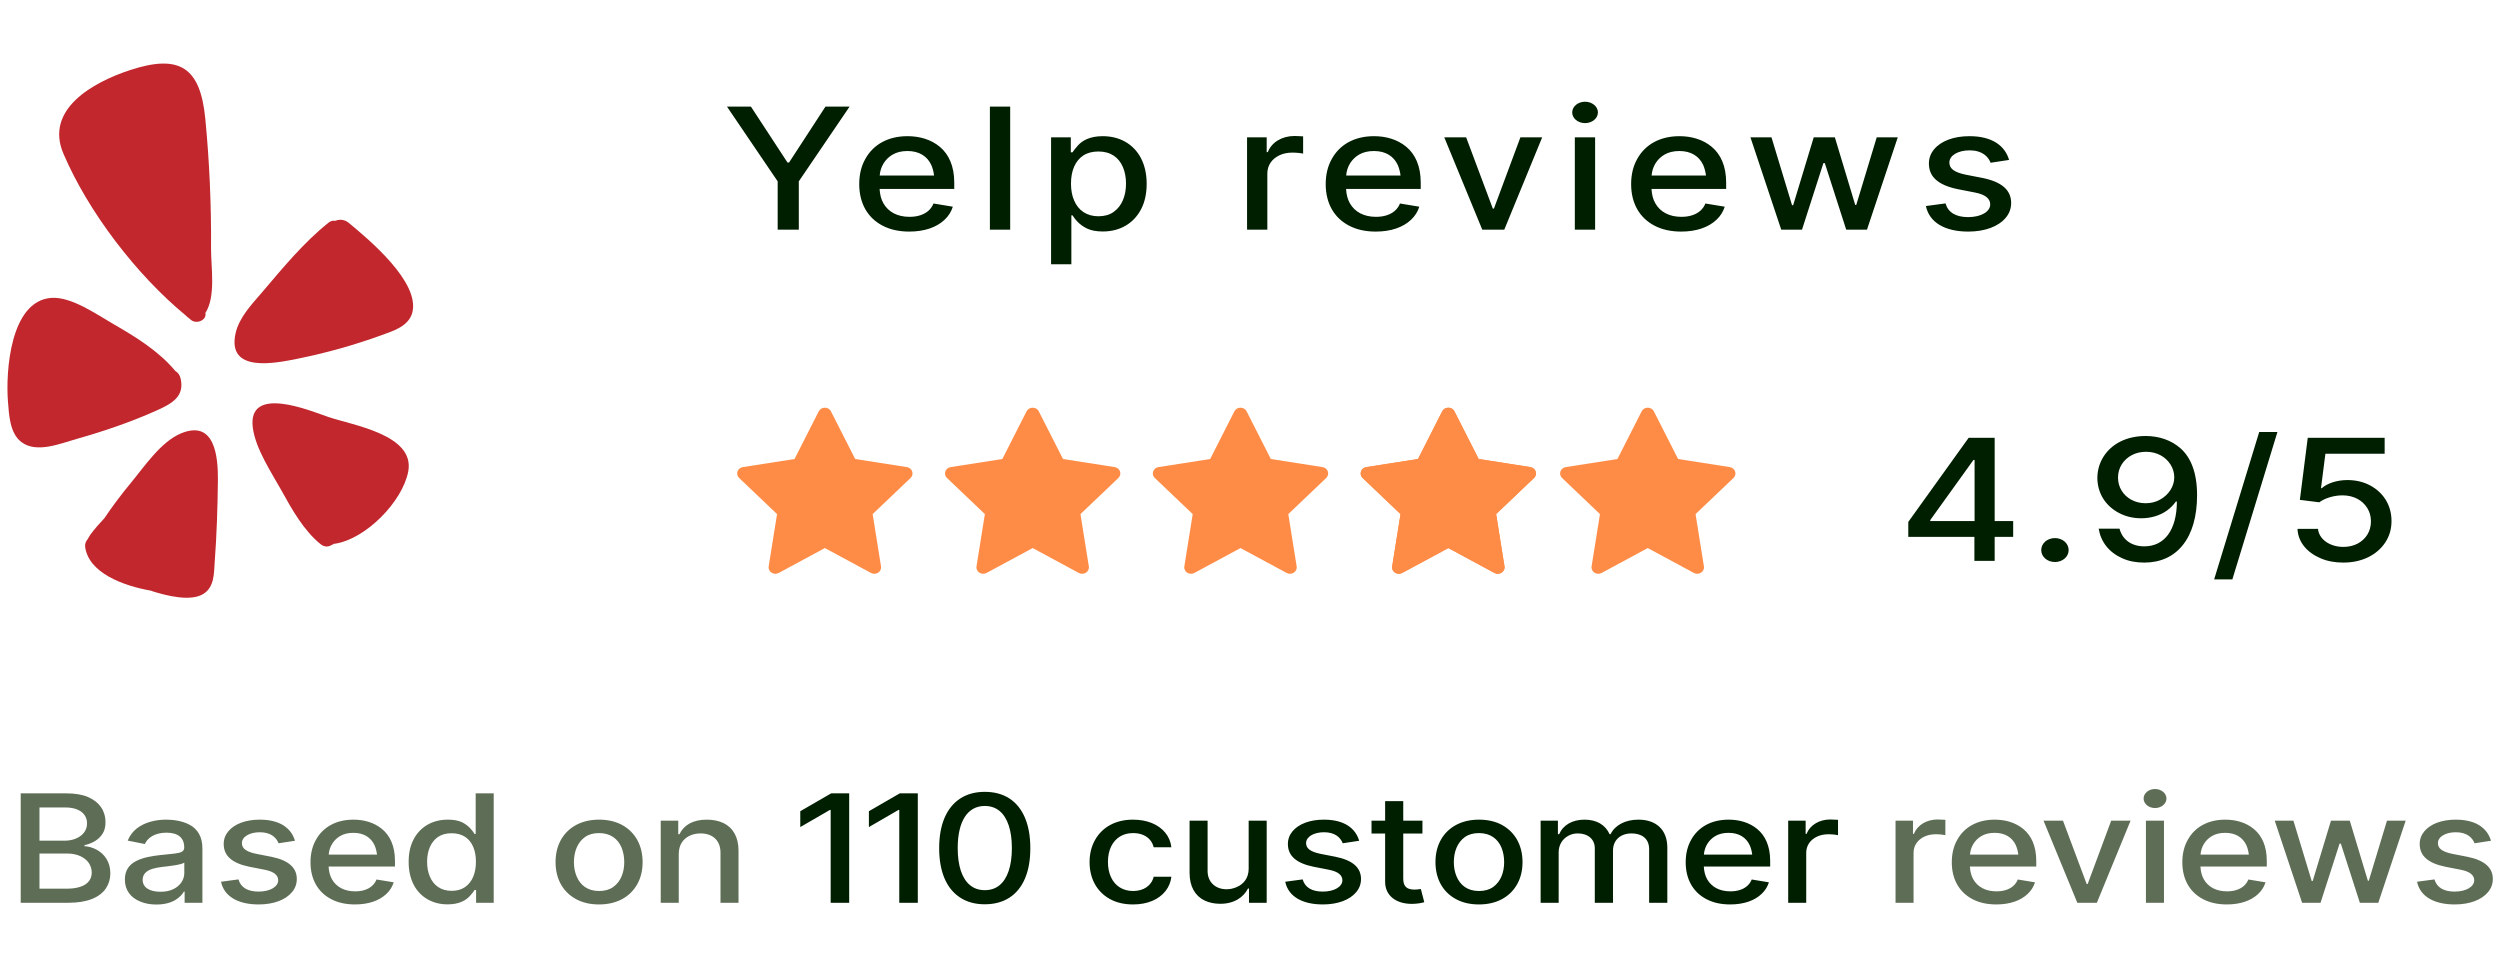
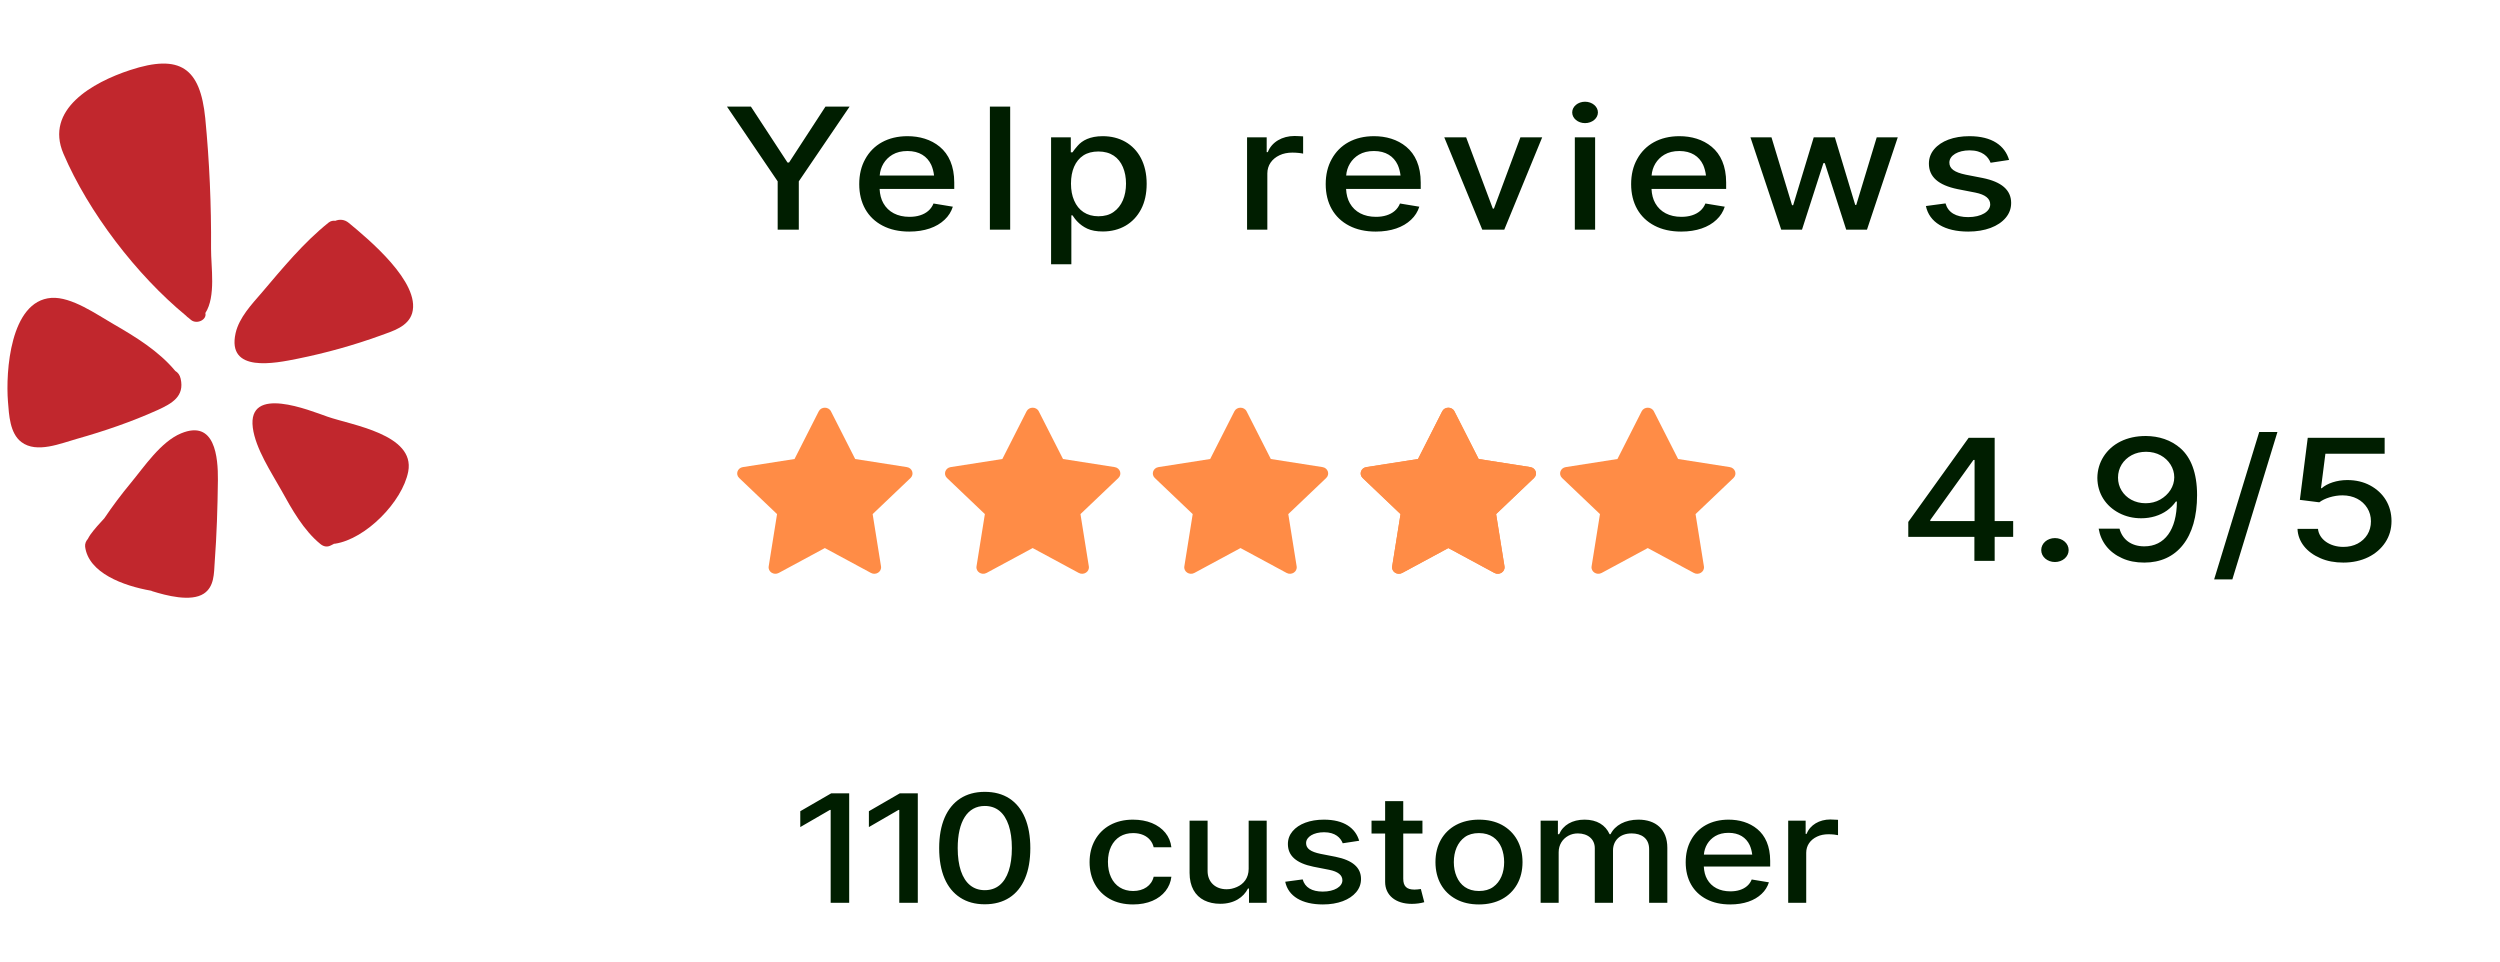
<svg xmlns="http://www.w3.org/2000/svg" width="234" height="90" viewBox="0 0 234 90" fill="none">
-   <path d="M6.398 84.5H1.938V74.258H6.211C7.031 74.258 7.719 74.375 8.258 74.609C9.344 75.086 9.875 75.938 9.875 76.945C9.875 77.375 9.789 77.734 9.609 78.023C9.25 78.609 8.625 78.945 7.906 79.109V79.203C8.297 79.227 8.68 79.336 9.047 79.531C9.789 79.938 10.328 80.68 10.328 81.742C10.328 82.266 10.188 82.734 9.914 83.148C9.352 83.984 8.211 84.5 6.398 84.5ZM6.102 75.578H3.695V78.688H6.055C6.445 78.688 6.797 78.617 7.117 78.484C7.75 78.219 8.148 77.719 8.148 77.07C8.148 76.227 7.484 75.578 6.102 75.578ZM6.297 79.891H3.695V83.18H6.227C7.914 83.18 8.586 82.531 8.586 81.664C8.586 81.344 8.492 81.047 8.312 80.773C7.938 80.242 7.234 79.891 6.297 79.891ZM14.641 84.664C14.086 84.664 13.586 84.578 13.141 84.391C12.242 84.031 11.688 83.328 11.688 82.328C11.688 81.453 12.094 80.93 12.742 80.594C13.391 80.258 14.203 80.125 15.039 80.031C15.562 79.977 15.992 79.938 16.312 79.898C16.961 79.828 17.242 79.688 17.242 79.336V79.305C17.242 78.43 16.68 77.938 15.586 77.938C14.453 77.938 13.805 78.445 13.555 79L11.953 78.68C12.148 78.211 12.43 77.836 12.797 77.547C13.531 76.977 14.516 76.719 15.555 76.719C16.25 76.719 17.078 76.836 17.773 77.211C18.461 77.594 18.945 78.281 18.945 79.398V84.5H17.281V83.445H17.219C17.117 83.633 16.953 83.82 16.734 84.008C16.289 84.391 15.609 84.664 14.641 84.664ZM15.008 83.469C15.484 83.469 15.883 83.391 16.219 83.227C16.883 82.906 17.25 82.328 17.25 81.734V80.742C16.953 80.961 15.68 81.086 15.148 81.148C14.82 81.188 14.523 81.242 14.25 81.328C13.711 81.5 13.352 81.82 13.352 82.352C13.352 83.094 14.047 83.469 15.008 83.469ZM24.211 84.656C22.25 84.656 20.969 83.883 20.688 82.531L22.32 82.312C22.531 83.062 23.18 83.453 24.203 83.453C25.305 83.453 26.039 82.984 26.039 82.398C26.039 81.906 25.625 81.578 24.805 81.414L23.328 81.125C21.695 80.789 20.938 80.086 20.938 79C20.938 78.547 21.086 78.148 21.375 77.805C21.953 77.117 23 76.719 24.305 76.719C26.203 76.719 27.258 77.508 27.609 78.695L26.07 78.93C25.875 78.422 25.383 77.898 24.32 77.898C23.359 77.898 22.641 78.32 22.641 78.914C22.641 79.422 23.055 79.727 24 79.922L25.398 80.195C26.992 80.516 27.781 81.203 27.781 82.273C27.781 82.734 27.633 83.148 27.328 83.508C26.727 84.227 25.617 84.656 24.211 84.656ZM36.969 80.578V81.109H30.758C30.781 81.57 30.883 81.969 31.07 82.297C31.484 83.031 32.25 83.43 33.242 83.43C33.562 83.43 33.859 83.391 34.125 83.305C34.648 83.141 35.047 82.812 35.242 82.32L36.852 82.586C36.719 83 36.492 83.367 36.164 83.672C35.508 84.297 34.5 84.656 33.227 84.656C32.375 84.656 31.633 84.492 31.008 84.164C29.758 83.516 29.062 82.297 29.062 80.711C29.062 79.922 29.227 79.227 29.562 78.625C30.219 77.422 31.453 76.719 33.078 76.719C34.07 76.719 35.023 76.984 35.766 77.602C36.508 78.219 36.969 79.195 36.969 80.578ZM31.828 78.258C31.195 78.633 30.82 79.273 30.766 79.992H35.289C35.25 79.672 35.172 79.375 35.055 79.109C34.719 78.391 34.055 77.953 33.078 77.953C32.586 77.953 32.172 78.055 31.828 78.258ZM41.906 84.648C41.195 84.648 40.57 84.492 40.016 84.172C38.914 83.539 38.25 82.328 38.25 80.68C38.25 79.844 38.406 79.133 38.727 78.539C39.359 77.359 40.508 76.719 41.906 76.719C42.453 76.719 42.891 76.797 43.227 76.953C43.883 77.273 44.227 77.75 44.422 78.062H44.523V74.258H46.211V84.5H44.562V83.305H44.422C44.32 83.469 44.18 83.648 43.984 83.859C43.602 84.281 42.969 84.648 41.906 84.648ZM42.273 83.383C42.766 83.383 43.18 83.266 43.516 83.039C44.195 82.578 44.547 81.734 44.547 80.664C44.547 80.125 44.461 79.656 44.289 79.258C43.945 78.453 43.266 77.992 42.273 77.992C41.766 77.992 41.336 78.109 41 78.336C40.32 78.805 39.977 79.641 39.977 80.664C39.977 81.18 40.062 81.641 40.234 82.047C40.578 82.867 41.266 83.383 42.273 83.383ZM56.07 84.656C55.25 84.656 54.539 84.492 53.93 84.164C52.703 83.508 52 82.281 52 80.695C52 79.898 52.172 79.203 52.508 78.602C53.18 77.414 54.438 76.719 56.07 76.719C56.891 76.719 57.609 76.883 58.219 77.211C59.438 77.875 60.148 79.102 60.148 80.695C60.148 81.484 59.977 82.18 59.641 82.773C58.961 83.969 57.719 84.656 56.07 84.656ZM56.07 83.398C56.609 83.398 57.047 83.273 57.398 83.023C58.094 82.531 58.43 81.672 58.43 80.695C58.43 80.203 58.344 79.75 58.18 79.336C57.836 78.516 57.141 77.977 56.07 77.977C55.539 77.977 55.102 78.102 54.758 78.344C54.062 78.844 53.719 79.703 53.719 80.695C53.719 81.188 53.805 81.633 53.977 82.039C54.32 82.859 55.008 83.398 56.07 83.398ZM63.531 79.945V84.5H61.844V76.812H63.484V78.078H63.602C64 77.242 64.836 76.719 66.156 76.719C66.75 76.719 67.273 76.828 67.719 77.039C68.609 77.477 69.125 78.344 69.125 79.617V84.5H67.438V79.797C67.438 78.695 66.727 78.008 65.578 78.008C65.188 78.008 64.836 78.086 64.531 78.234C63.906 78.547 63.531 79.109 63.531 79.945ZM179.109 79.82V84.5H177.422V76.812H179.055V78.047H179.148C179.469 77.211 180.344 76.703 181.367 76.703C181.578 76.703 181.906 76.727 182.086 76.734V78.172C181.953 78.133 181.547 78.086 181.195 78.086C180.797 78.086 180.438 78.156 180.125 78.305C179.492 78.602 179.109 79.141 179.109 79.82ZM190.594 80.578V81.109H184.383C184.406 81.57 184.508 81.969 184.695 82.297C185.109 83.031 185.875 83.43 186.867 83.43C187.188 83.43 187.484 83.391 187.75 83.305C188.273 83.141 188.672 82.812 188.867 82.32L190.477 82.586C190.344 83 190.117 83.367 189.789 83.672C189.133 84.297 188.125 84.656 186.852 84.656C186 84.656 185.258 84.492 184.633 84.164C183.383 83.516 182.688 82.297 182.688 80.711C182.688 79.922 182.852 79.227 183.188 78.625C183.844 77.422 185.078 76.719 186.703 76.719C187.695 76.719 188.648 76.984 189.391 77.602C190.133 78.219 190.594 79.195 190.594 80.578ZM185.453 78.258C184.82 78.633 184.445 79.273 184.391 79.992H188.914C188.875 79.672 188.797 79.375 188.68 79.109C188.344 78.391 187.68 77.953 186.703 77.953C186.211 77.953 185.797 78.055 185.453 78.258ZM199.422 76.812L196.266 84.5H194.438L191.273 76.812H193.094L195.312 82.742H195.406L197.609 76.812H199.422ZM201.711 75.633C201.117 75.633 200.641 75.234 200.641 74.742C200.641 74.25 201.117 73.852 201.711 73.852C202.297 73.852 202.781 74.25 202.781 74.742C202.781 75.234 202.297 75.633 201.711 75.633ZM202.547 76.812V84.5H200.859V76.812H202.547ZM212.172 80.578V81.109H205.961C205.984 81.57 206.086 81.969 206.273 82.297C206.688 83.031 207.453 83.43 208.445 83.43C208.766 83.43 209.062 83.391 209.328 83.305C209.852 83.141 210.25 82.812 210.445 82.32L212.055 82.586C211.922 83 211.695 83.367 211.367 83.672C210.711 84.297 209.703 84.656 208.43 84.656C207.578 84.656 206.836 84.492 206.211 84.164C204.961 83.516 204.266 82.297 204.266 80.711C204.266 79.922 204.43 79.227 204.766 78.625C205.422 77.422 206.656 76.719 208.281 76.719C209.273 76.719 210.227 76.984 210.969 77.602C211.711 78.219 212.172 79.195 212.172 80.578ZM207.031 78.258C206.398 78.633 206.023 79.273 205.969 79.992H210.492C210.453 79.672 210.375 79.375 210.258 79.109C209.922 78.391 209.258 77.953 208.281 77.953C207.789 77.953 207.375 78.055 207.031 78.258ZM218.984 78.961L217.203 84.5H215.477L212.914 76.812H214.664L216.375 82.461H216.469L218.18 76.812H219.938L221.633 82.438H221.719L223.422 76.812H225.172L222.609 84.5H220.883L219.102 78.961H218.984ZM229.758 84.656C227.797 84.656 226.516 83.883 226.234 82.531L227.867 82.312C228.078 83.062 228.727 83.453 229.75 83.453C230.852 83.453 231.586 82.984 231.586 82.398C231.586 81.906 231.172 81.578 230.352 81.414L228.875 81.125C227.242 80.789 226.484 80.086 226.484 79C226.484 78.547 226.633 78.148 226.922 77.805C227.5 77.117 228.547 76.719 229.852 76.719C231.75 76.719 232.805 77.508 233.156 78.695L231.617 78.93C231.422 78.422 230.93 77.898 229.867 77.898C228.906 77.898 228.188 78.32 228.188 78.914C228.188 79.422 228.602 79.727 229.547 79.922L230.945 80.195C232.539 80.516 233.328 81.203 233.328 82.273C233.328 82.734 233.18 83.148 232.875 83.508C232.273 84.227 231.164 84.656 229.758 84.656Z" fill="#5E6D55" />
  <path d="M79.484 74.258V84.5H77.75V75.812H77.672L74.906 77.414V75.93L77.797 74.258H79.484ZM85.906 74.258V84.5H84.172V75.812H84.094L81.328 77.414V75.93L84.219 74.258H85.906ZM92.172 84.641C91.273 84.641 90.508 84.43 89.875 84.016C88.594 83.188 87.906 81.609 87.906 79.383C87.906 78.273 88.078 77.328 88.414 76.539C89.094 74.969 90.391 74.117 92.172 74.117C93.07 74.117 93.836 74.32 94.477 74.734C95.75 75.562 96.438 77.164 96.438 79.383C96.438 80.5 96.273 81.445 95.938 82.227C95.273 83.789 93.984 84.641 92.172 84.641ZM92.172 83.32C92.719 83.32 93.18 83.164 93.555 82.859C94.305 82.242 94.711 81.047 94.711 79.383C94.711 78.547 94.609 77.836 94.414 77.25C94.016 76.07 93.266 75.438 92.172 75.438C90.555 75.438 89.641 76.883 89.641 79.383C89.641 80.219 89.742 80.93 89.938 81.516C90.336 82.695 91.102 83.32 92.172 83.32ZM106.055 84.656C105.219 84.656 104.492 84.484 103.883 84.148C102.664 83.469 101.984 82.234 101.984 80.695C101.984 79.914 102.156 79.227 102.492 78.625C103.164 77.43 104.406 76.719 106.039 76.719C106.703 76.719 107.297 76.828 107.82 77.039C108.852 77.469 109.523 78.266 109.641 79.305H107.984C107.93 79.062 107.82 78.836 107.656 78.633C107.328 78.234 106.789 77.977 106.062 77.977C105.586 77.977 105.18 78.086 104.828 78.297C104.125 78.734 103.703 79.562 103.703 80.664C103.703 81.219 103.797 81.695 103.992 82.109C104.375 82.938 105.117 83.398 106.062 83.398C107.039 83.398 107.789 82.898 107.984 82.062H109.641C109.586 82.562 109.398 83.008 109.094 83.398C108.477 84.18 107.43 84.656 106.055 84.656ZM114.203 84.594C113.641 84.594 113.148 84.484 112.719 84.273C111.859 83.844 111.344 82.977 111.344 81.703V76.812H113.031V81.531C113.031 82.562 113.766 83.242 114.82 83.234C115.141 83.234 115.453 83.164 115.773 83.023C116.398 82.75 116.875 82.188 116.875 81.32V76.812H118.562V84.5H116.906V83.164H116.812C116.398 83.984 115.516 84.602 114.203 84.594ZM123.82 84.656C121.859 84.656 120.578 83.883 120.297 82.531L121.93 82.312C122.141 83.062 122.789 83.453 123.812 83.453C124.914 83.453 125.648 82.984 125.648 82.398C125.648 81.906 125.234 81.578 124.414 81.414L122.938 81.125C121.305 80.789 120.547 80.086 120.547 79C120.547 78.547 120.695 78.148 120.984 77.805C121.562 77.117 122.609 76.719 123.914 76.719C125.812 76.719 126.867 77.508 127.219 78.695L125.68 78.93C125.484 78.422 124.992 77.898 123.93 77.898C122.969 77.898 122.25 78.32 122.25 78.914C122.25 79.422 122.664 79.727 123.609 79.922L125.008 80.195C126.602 80.516 127.391 81.203 127.391 82.273C127.391 82.734 127.242 83.148 126.938 83.508C126.336 84.227 125.227 84.656 123.82 84.656ZM132.992 83.211L133.312 84.445C132.969 84.547 132.547 84.602 132.141 84.602C130.633 84.602 129.648 83.797 129.648 82.547V78.016H128.375V76.812H129.648V74.984H131.344V76.812H133.141V78.016H131.344V82.242C131.344 82.953 131.656 83.266 132.398 83.266C132.578 83.266 132.781 83.242 132.992 83.211ZM138.43 84.656C137.609 84.656 136.898 84.492 136.289 84.164C135.062 83.508 134.359 82.281 134.359 80.695C134.359 79.898 134.531 79.203 134.867 78.602C135.539 77.414 136.797 76.719 138.43 76.719C139.25 76.719 139.969 76.883 140.578 77.211C141.797 77.875 142.508 79.102 142.508 80.695C142.508 81.484 142.336 82.18 142 82.773C141.32 83.969 140.078 84.656 138.43 84.656ZM138.43 83.398C138.969 83.398 139.406 83.273 139.758 83.023C140.453 82.531 140.789 81.672 140.789 80.695C140.789 80.203 140.703 79.75 140.539 79.336C140.195 78.516 139.5 77.977 138.43 77.977C137.898 77.977 137.461 78.102 137.117 78.344C136.422 78.844 136.078 79.703 136.078 80.695C136.078 81.188 136.164 81.633 136.336 82.039C136.68 82.859 137.367 83.398 138.43 83.398ZM145.891 79.766V84.5H144.203V76.812H145.82V78.078H145.938C146.305 77.227 147.164 76.719 148.312 76.719C149.477 76.719 150.273 77.227 150.656 78.078H150.75C151.164 77.242 152.109 76.719 153.359 76.719C154.945 76.719 156.062 77.594 156.062 79.352V84.5H154.359V79.484C154.359 78.445 153.617 78.008 152.719 78.008C151.617 78.008 150.977 78.688 150.977 79.602V84.5H149.273V79.391C149.273 78.555 148.633 78.008 147.688 78.008C147.367 78.008 147.07 78.078 146.797 78.227C146.25 78.523 145.891 79.078 145.891 79.766ZM165.688 80.578V81.109H159.477C159.5 81.57 159.602 81.969 159.789 82.297C160.203 83.031 160.969 83.43 161.961 83.43C162.281 83.43 162.578 83.391 162.844 83.305C163.367 83.141 163.766 82.812 163.961 82.32L165.57 82.586C165.438 83 165.211 83.367 164.883 83.672C164.227 84.297 163.219 84.656 161.945 84.656C161.094 84.656 160.352 84.492 159.727 84.164C158.477 83.516 157.781 82.297 157.781 80.711C157.781 79.922 157.945 79.227 158.281 78.625C158.938 77.422 160.172 76.719 161.797 76.719C162.789 76.719 163.742 76.984 164.484 77.602C165.227 78.219 165.688 79.195 165.688 80.578ZM160.547 78.258C159.914 78.633 159.539 79.273 159.484 79.992H164.008C163.969 79.672 163.891 79.375 163.773 79.109C163.438 78.391 162.773 77.953 161.797 77.953C161.305 77.953 160.891 78.055 160.547 78.258ZM169.062 79.82V84.5H167.375V76.812H169.008V78.047H169.102C169.422 77.211 170.297 76.703 171.32 76.703C171.531 76.703 171.859 76.727 172.039 76.734V78.172C171.906 78.133 171.5 78.086 171.148 78.086C170.75 78.086 170.391 78.156 170.078 78.305C169.445 78.602 169.062 79.141 169.062 79.82Z" fill="#001E00" />
  <g clip-path="url(#clip0_1_395)">
    <path fill-rule="evenodd" clip-rule="evenodd" d="M81.522 53.627L77.206 51.298L72.891 53.627C72.43 53.876 71.869 53.511 71.949 53.013L72.732 48.119L69.186 44.74C68.821 44.392 69.023 43.799 69.532 43.72L74.368 42.963L76.634 38.501C76.865 38.047 77.547 38.047 77.778 38.501L80.045 42.963L84.88 43.72C85.39 43.799 85.592 44.392 85.227 44.74L81.68 48.119L82.463 53.013C82.543 53.511 81.982 53.876 81.522 53.627Z" fill="#FF8C46" />
    <path fill-rule="evenodd" clip-rule="evenodd" d="M100.974 53.627L96.658 51.298L92.343 53.627C91.882 53.876 91.322 53.511 91.401 53.013L92.184 48.119L88.638 44.74C88.273 44.392 88.475 43.799 88.984 43.72L93.82 42.963L96.086 38.501C96.317 38.047 96.999 38.047 97.23 38.501L99.498 42.963L104.333 43.72C104.843 43.799 105.044 44.392 104.68 44.74L101.132 48.119L101.915 53.013C101.995 53.511 101.434 53.876 100.974 53.627Z" fill="#FF8C46" />
    <path fill-rule="evenodd" clip-rule="evenodd" d="M120.426 53.627L116.111 51.298L111.795 53.627C111.334 53.876 110.774 53.511 110.854 53.013L111.637 48.119L108.09 44.74C107.726 44.392 107.927 43.799 108.436 43.72L113.272 42.963L115.538 38.501C115.769 38.047 116.452 38.047 116.683 38.501L118.95 42.963L123.785 43.72C124.295 43.799 124.496 44.392 124.132 44.74L120.584 48.119L121.367 53.013C121.447 53.511 120.887 53.876 120.426 53.627Z" fill="#FF8C46" />
    <path fill-rule="evenodd" clip-rule="evenodd" d="M139.878 53.627L135.563 51.298L131.247 53.627C130.787 53.876 130.226 53.511 130.306 53.013L131.089 48.119L127.543 44.74C127.178 44.392 127.38 43.799 127.889 43.72L132.725 42.963L134.991 38.501C135.222 38.047 135.904 38.047 136.135 38.501L138.402 42.963L143.237 43.72C143.747 43.799 143.949 44.392 143.584 44.74L140.037 48.119L140.82 53.013C140.899 53.511 140.339 53.876 139.878 53.627Z" fill="#FF8C46" />
    <path fill-rule="evenodd" clip-rule="evenodd" d="M139.879 53.627L135.564 51.298L131.248 53.627C130.787 53.876 130.227 53.511 130.307 53.013L131.09 48.119L127.544 44.74C127.179 44.392 127.381 43.799 127.889 43.72L132.725 42.963L134.992 38.501C135.223 38.047 135.905 38.047 136.136 38.501L138.403 42.963L143.238 43.72C143.748 43.799 143.95 44.392 143.585 44.74L140.037 48.119L140.821 53.013C140.9 53.511 140.34 53.876 139.879 53.627Z" fill="#FF8C46" />
    <path fill-rule="evenodd" clip-rule="evenodd" d="M158.546 53.627L154.23 51.298L149.915 53.627C149.454 53.876 148.894 53.511 148.973 53.013L149.757 48.119L146.21 44.74C145.846 44.392 146.047 43.799 146.556 43.72L151.392 42.963L153.658 38.501C153.889 38.047 154.571 38.047 154.802 38.501L157.07 42.963L161.905 43.72C162.415 43.799 162.616 44.392 162.252 44.74L158.704 48.119L159.487 53.013C159.567 53.511 159.006 53.876 158.546 53.627Z" fill="#FF8C46" />
  </g>
  <path d="M186.701 50.25V52.5H184.803V50.25H178.615V48.852L184.267 40.977H186.701V48.773H188.433V50.25H186.701ZM184.715 43.052L180.672 48.677V48.773H184.82V43.052H184.715ZM192.342 52.605C191.63 52.605 191.059 52.113 191.059 51.489C191.059 50.856 191.63 50.364 192.342 50.364C193.054 50.364 193.625 50.856 193.625 51.489C193.625 52.113 193.054 52.605 192.342 52.605ZM200.707 52.658C199.925 52.658 199.23 52.526 198.624 52.245C197.402 51.7 196.638 50.716 196.436 49.485H198.387C198.642 50.461 199.45 51.138 200.707 51.138C202.614 51.138 203.748 49.582 203.757 46.945H203.66C203.432 47.27 203.15 47.552 202.825 47.789C202.166 48.255 201.331 48.51 200.417 48.51C199.652 48.51 198.967 48.343 198.343 48.018C197.104 47.367 196.321 46.198 196.312 44.73C196.321 44.001 196.515 43.333 196.893 42.735C197.648 41.549 199.037 40.802 200.865 40.81C202.034 40.819 203.212 41.162 204.135 41.997C205.049 42.832 205.646 44.221 205.646 46.339C205.646 48.343 205.181 49.925 204.319 51.006C203.458 52.096 202.219 52.658 200.707 52.658ZM200.83 47.103C201.331 47.103 201.788 46.989 202.192 46.761C202.992 46.312 203.511 45.53 203.511 44.678C203.511 44.256 203.396 43.86 203.168 43.491C202.711 42.762 201.894 42.287 200.874 42.287C200.373 42.287 199.925 42.393 199.529 42.603C198.729 43.034 198.246 43.799 198.246 44.704C198.246 45.152 198.36 45.557 198.58 45.917C199.02 46.638 199.837 47.103 200.83 47.103ZM213.168 40.433L208.949 54.231H207.244L211.463 40.433H213.168ZM219.336 52.658C218.536 52.658 217.815 52.526 217.183 52.245C215.908 51.7 215.091 50.707 215.047 49.503H216.963C217.06 50.478 218.07 51.19 219.336 51.19C219.837 51.19 220.285 51.085 220.672 50.883C221.445 50.47 221.92 49.74 221.92 48.8C221.92 48.334 221.806 47.921 221.577 47.552C221.12 46.813 220.294 46.365 219.248 46.365C218.448 46.365 217.578 46.638 217.086 47.016L215.267 46.787L216.005 40.977H223.203V42.472H217.657L217.244 45.697H217.314C217.815 45.249 218.721 44.933 219.705 44.933C220.505 44.933 221.217 45.1 221.841 45.434C223.089 46.102 223.845 47.288 223.845 48.773C223.845 49.52 223.651 50.18 223.265 50.769C222.491 51.938 221.094 52.658 219.336 52.658Z" fill="#001E00" />
  <path d="M74.768 16.974V21.5H72.79V16.974L68.044 9.978H70.285L73.713 15.216H73.853L77.264 9.978H79.522L74.768 16.974ZM89.318 17.088V17.686H82.331C82.357 18.204 82.472 18.652 82.683 19.021C83.148 19.848 84.01 20.296 85.126 20.296C85.486 20.296 85.82 20.252 86.119 20.155C86.708 19.971 87.156 19.602 87.376 19.048L89.186 19.347C89.037 19.812 88.782 20.226 88.413 20.568C87.675 21.271 86.541 21.676 85.108 21.676C84.15 21.676 83.315 21.491 82.612 21.122C81.206 20.393 80.424 19.021 80.424 17.237C80.424 16.35 80.608 15.567 80.986 14.891C81.725 13.537 83.113 12.746 84.941 12.746C86.058 12.746 87.13 13.045 87.965 13.739C88.8 14.434 89.318 15.532 89.318 17.088ZM83.535 14.477C82.823 14.899 82.401 15.62 82.34 16.429H87.429C87.385 16.068 87.297 15.734 87.165 15.435C86.787 14.627 86.04 14.135 84.941 14.135C84.388 14.135 83.922 14.249 83.535 14.477ZM94.553 9.978V21.5H92.654V9.978H94.553ZM100.279 20.155V24.734H98.381V12.852H100.227V14.258H100.385C100.499 14.082 100.666 13.871 100.877 13.634C101.29 13.159 102.011 12.746 103.215 12.746C104.006 12.746 104.709 12.922 105.333 13.273C106.563 13.977 107.328 15.33 107.328 17.202C107.328 18.125 107.152 18.925 106.801 19.593C106.098 20.929 104.814 21.667 103.224 21.667C102.635 21.667 102.151 21.579 101.773 21.403C101.018 21.052 100.622 20.516 100.385 20.155H100.279ZM102.811 20.243C103.382 20.243 103.856 20.111 104.234 19.839C104.999 19.303 105.395 18.345 105.395 17.185C105.395 16.613 105.298 16.095 105.104 15.638C104.718 14.732 103.962 14.179 102.811 14.179C102.257 14.179 101.782 14.302 101.404 14.548C100.64 15.049 100.244 15.98 100.244 17.185C100.244 17.791 100.341 18.318 100.543 18.775C100.938 19.698 101.721 20.243 102.811 20.243ZM118.623 16.235V21.5H116.725V12.852H118.562V14.24H118.667C119.027 13.3 120.012 12.729 121.163 12.729C121.4 12.729 121.77 12.755 121.972 12.764V14.381C121.822 14.337 121.365 14.284 120.97 14.284C120.521 14.284 120.117 14.363 119.766 14.53C119.054 14.864 118.623 15.471 118.623 16.235ZM132.98 17.088V17.686H125.993C126.02 18.204 126.134 18.652 126.345 19.021C126.811 19.848 127.672 20.296 128.788 20.296C129.148 20.296 129.482 20.252 129.781 20.155C130.37 19.971 130.818 19.602 131.038 19.048L132.849 19.347C132.699 19.812 132.444 20.226 132.075 20.568C131.337 21.271 130.203 21.676 128.771 21.676C127.812 21.676 126.978 21.491 126.274 21.122C124.868 20.393 124.086 19.021 124.086 17.237C124.086 16.35 124.271 15.567 124.648 14.891C125.387 13.537 126.775 12.746 128.604 12.746C129.72 12.746 130.792 13.045 131.627 13.739C132.462 14.434 132.98 15.532 132.98 17.088ZM127.197 14.477C126.485 14.899 126.063 15.62 126.002 16.429H131.091C131.047 16.068 130.959 15.734 130.827 15.435C130.449 14.627 129.702 14.135 128.604 14.135C128.05 14.135 127.584 14.249 127.197 14.477ZM144.35 12.852L140.799 21.5H138.742L135.183 12.852H137.23L139.727 19.523H139.832L142.311 12.852H144.35ZM148.362 11.524C147.694 11.524 147.158 11.076 147.158 10.523C147.158 9.969 147.694 9.521 148.362 9.521C149.021 9.521 149.566 9.969 149.566 10.523C149.566 11.076 149.021 11.524 148.362 11.524ZM149.303 12.852V21.5H147.404V12.852H149.303ZM161.568 17.088V17.686H154.581C154.607 18.204 154.722 18.652 154.933 19.021C155.398 19.848 156.26 20.296 157.376 20.296C157.736 20.296 158.07 20.252 158.369 20.155C158.958 19.971 159.406 19.602 159.626 19.048L161.437 19.347C161.287 19.812 161.032 20.226 160.663 20.568C159.925 21.271 158.791 21.676 157.358 21.676C156.4 21.676 155.565 21.491 154.862 21.122C153.456 20.393 152.674 19.021 152.674 17.237C152.674 16.35 152.858 15.567 153.236 14.891C153.975 13.537 155.363 12.746 157.191 12.746C158.308 12.746 159.38 13.045 160.215 13.739C161.05 14.434 161.568 15.532 161.568 17.088ZM155.785 14.477C155.073 14.899 154.651 15.62 154.59 16.429H159.679C159.635 16.068 159.547 15.734 159.415 15.435C159.037 14.627 158.29 14.135 157.191 14.135C156.638 14.135 156.172 14.249 155.785 14.477ZM170.67 15.269L168.666 21.5H166.724L163.841 12.852H165.81L167.734 19.206H167.84L169.765 12.852H171.742L173.649 19.18H173.746L175.662 12.852H177.631L174.748 21.5H172.806L170.802 15.269H170.67ZM184.228 21.676C182.021 21.676 180.58 20.806 180.264 19.285L182.101 19.039C182.338 19.883 183.067 20.322 184.219 20.322C185.458 20.322 186.284 19.795 186.284 19.136C186.284 18.582 185.818 18.213 184.896 18.028L183.234 17.703C181.397 17.325 180.545 16.534 180.545 15.312C180.545 14.803 180.712 14.354 181.037 13.968C181.688 13.194 182.865 12.746 184.333 12.746C186.469 12.746 187.655 13.634 188.051 14.97L186.319 15.233C186.1 14.662 185.546 14.073 184.351 14.073C183.27 14.073 182.461 14.548 182.461 15.216C182.461 15.787 182.927 16.13 183.99 16.35L185.563 16.657C187.356 17.018 188.244 17.791 188.244 18.995C188.244 19.514 188.077 19.98 187.734 20.384C187.058 21.192 185.81 21.676 184.228 21.676Z" fill="#001E00" />
  <path d="M32.653 20.869C34.452 22.357 39.385 26.436 38.581 29.299C38.209 30.585 36.732 30.997 35.637 31.399C33.115 32.313 30.523 33.036 27.891 33.569C25.761 34.001 21.209 34.945 22.053 31.178C22.385 29.721 23.56 28.485 24.505 27.39C26.444 25.109 28.423 22.698 30.764 20.829C30.955 20.678 31.186 20.638 31.387 20.668C31.779 20.508 32.251 20.528 32.653 20.869Z" fill="#C1272D" />
  <path d="M30.002 50.93C28.424 49.654 27.309 47.655 26.344 45.907C25.4 44.219 23.913 41.988 23.662 40.029C23.149 36 28.987 38.422 30.665 39.005C32.895 39.788 38.873 40.652 38.21 44.139C37.657 46.982 34.231 50.448 31.368 50.89C31.338 50.9 31.298 50.89 31.258 50.89C31.247 50.9 31.238 50.91 31.228 50.92C31.147 50.961 31.057 51.011 30.966 51.051C30.625 51.232 30.293 51.162 30.002 50.93Z" fill="#C1272D" />
  <path d="M16.95 40.562C20.125 39.246 20.417 42.792 20.396 44.943C20.366 47.505 20.286 50.077 20.095 52.629C20.025 53.663 20.065 54.909 19.08 55.562C17.865 56.366 15.524 55.733 14.268 55.342C14.228 55.321 14.187 55.301 14.147 55.291C11.505 54.829 8.28 53.614 7.968 51.172C7.938 50.891 8.049 50.639 8.219 50.449C8.3 50.298 8.38 50.157 8.471 50.027C8.863 49.484 9.315 49.002 9.767 48.51C10.53 47.374 11.354 46.279 12.228 45.224C13.494 43.697 15.051 41.346 16.95 40.562Z" fill="#C1272D" />
  <path d="M17.413 29.55C12.782 25.742 8.27 19.845 5.939 14.389C4.161 10.239 8.682 7.708 12.169 6.562C16.871 5.015 18.739 6.361 19.212 11.063C19.604 15.112 19.784 19.192 19.754 23.261C19.744 24.979 20.226 27.752 19.222 29.299C19.382 29.932 18.428 30.384 17.885 29.952C17.805 29.892 17.725 29.811 17.634 29.741C17.554 29.691 17.484 29.631 17.413 29.55Z" fill="#C1272D" />
  <path d="M16.91 35.448C17.282 37.095 16.117 37.758 14.75 38.381C12.319 39.477 9.767 40.351 7.205 41.074C5.718 41.486 3.437 42.471 2.001 41.376C0.915 40.552 0.845 38.834 0.745 37.588C0.524 34.805 0.946 28.163 4.804 27.882C6.693 27.752 9.054 29.439 10.601 30.324C12.661 31.509 14.871 32.866 16.408 34.724C16.639 34.855 16.83 35.086 16.91 35.448Z" fill="#C1272D" />
  <defs>
    <clipPath id="clip0_1_395">
      <rect width="106" height="20" fill="white" transform="translate(67 37.19)" />
    </clipPath>
  </defs>
</svg>